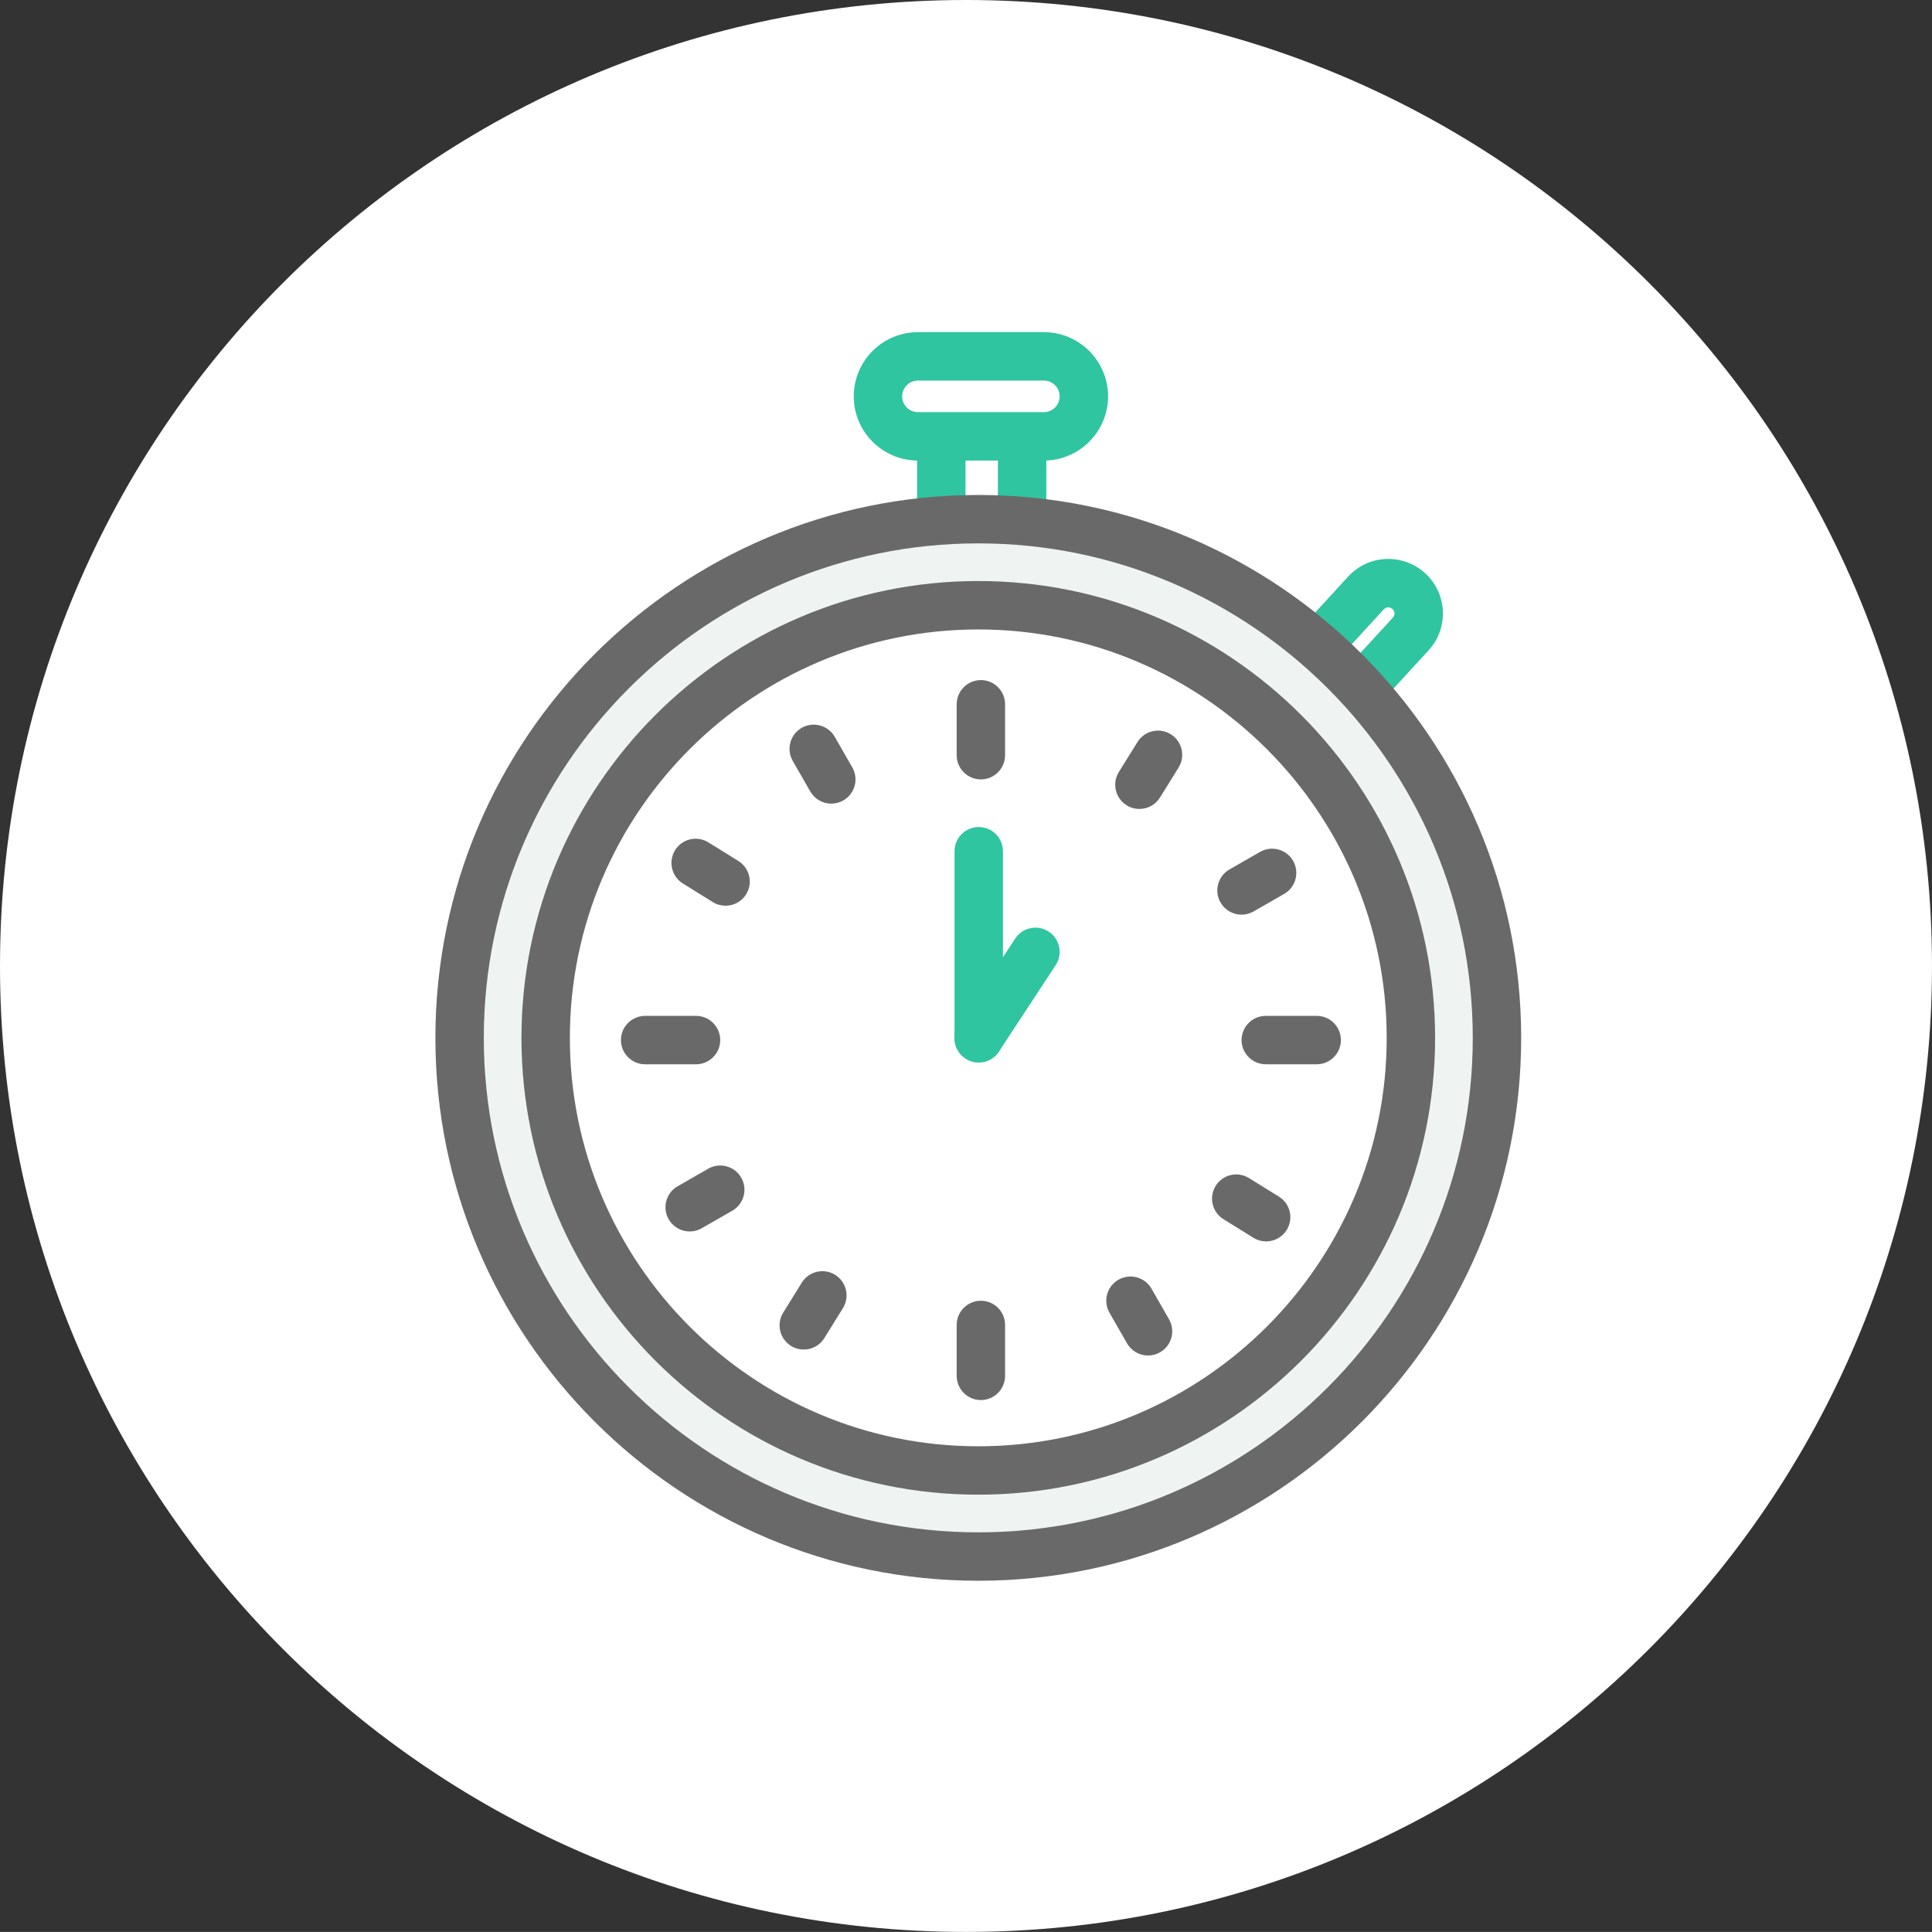
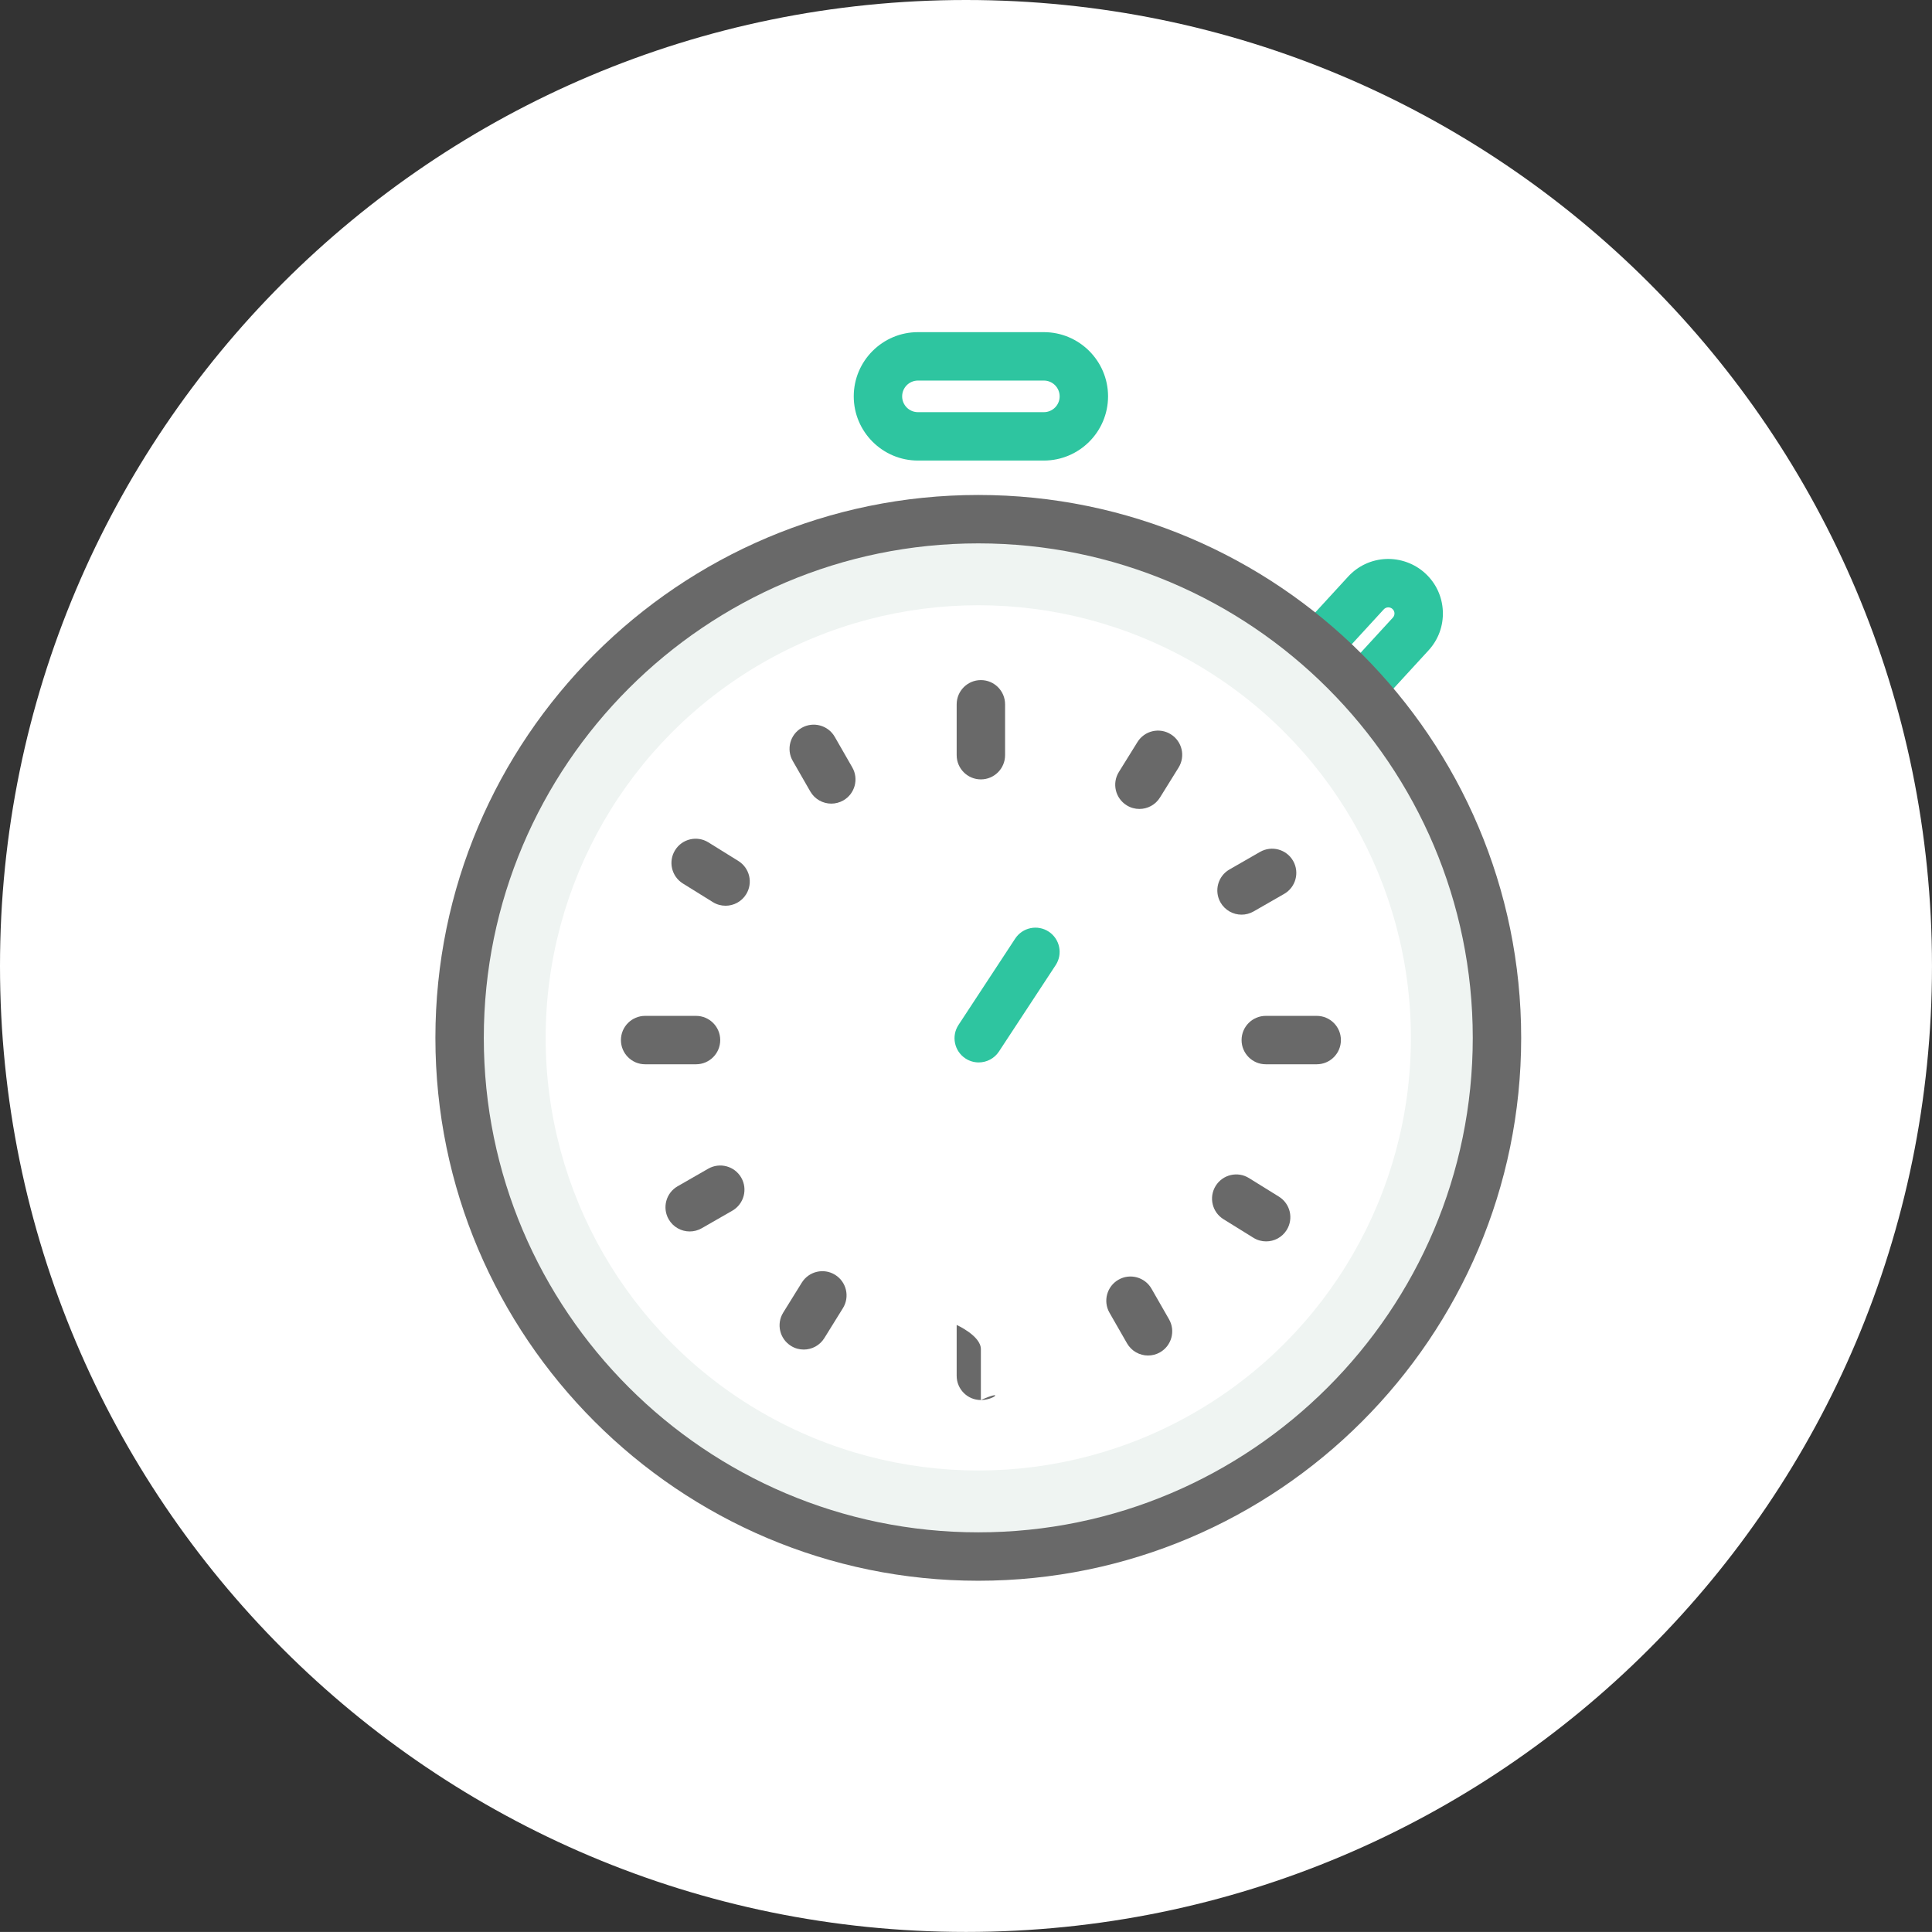
<svg xmlns="http://www.w3.org/2000/svg" version="1.1" id="Layer_1" x="0px" y="0px" width="119.736px" height="119.732px" viewBox="0 0 119.736 119.732" enable-background="new 0 0 119.736 119.732" xml:space="preserve">
  <rect x="0" y="0" width="119.736" height="119.732" fill="#333333" stroke="none" />
  <g>
    <g>
      <path fill="#FFFFFF" d="M119.735,59.869c0,33.063-26.805,59.863-59.867,59.863C26.802,119.732,0,92.932,0,59.869    C0,26.803,26.802,0,59.868,0C92.931,0,119.735,26.803,119.735,59.869z" />
    </g>
    <g>
      <path fill="#FFFFFF" d="M81.603,40.077l3.053-3.327c0.703-0.766,1.893-0.816,2.658-0.113l0,0c0.764,0.701,0.816,1.891,0.113,2.656    l-3.053,3.327" />
      <path fill="#2EC5A0" d="M84.374,44.12c-0.362,0-0.726-0.131-1.014-0.395c-0.611-0.561-0.651-1.509-0.092-2.119l3.053-3.327    c0.089-0.097,0.104-0.202,0.101-0.274c-0.003-0.071-0.027-0.176-0.123-0.264c-0.153-0.14-0.396-0.132-0.539,0.023l-3.052,3.326    c-0.56,0.613-1.509,0.651-2.119,0.092c-0.611-0.561-0.651-1.509-0.092-2.119l3.053-3.327c0.611-0.666,1.445-1.054,2.348-1.093    c0.877-0.035,1.765,0.276,2.431,0.889c0.664,0.609,1.052,1.442,1.091,2.344c0.039,0.902-0.276,1.767-0.888,2.432l-3.052,3.326    C85.184,43.957,84.779,44.12,84.374,44.12z" />
    </g>
-     <path fill="#2EC5A0" d="M58.337,32.41c-0.828,0-1.5-0.672-1.5-1.5v-3.867c0-0.828,0.672-1.5,1.5-1.5s1.5,0.672,1.5,1.5v3.867   C59.837,31.738,59.165,32.41,58.337,32.41z" />
-     <path fill="#2EC5A0" d="M63.345,32.41c-0.828,0-1.5-0.672-1.5-1.5v-3.867c0-0.828,0.672-1.5,1.5-1.5s1.5,0.672,1.5,1.5v3.867   C64.845,31.738,64.173,32.41,63.345,32.41z" />
    <g>
-       <path fill="#FFFFFF" d="M67.171,24.564c0,1.369-1.109,2.479-2.479,2.479H56.89c-1.369,0-2.479-1.109-2.479-2.479l0,0    c0-1.369,1.109-2.479,2.479-2.479h7.803C66.062,22.086,67.171,23.195,67.171,24.564L67.171,24.564z" />
      <path fill="#2EC5A0" d="M64.692,28.543H56.89c-2.193,0-3.979-1.785-3.979-3.979c0-2.194,1.785-3.979,3.979-3.979h7.803    c2.193,0,3.979,1.785,3.979,3.979C68.671,26.758,66.886,28.543,64.692,28.543z M56.89,23.586c-0.54,0-0.979,0.438-0.979,0.979    s0.438,0.979,0.979,0.979h7.803c0.54,0,0.979-0.438,0.979-0.979s-0.438-0.979-0.979-0.979H56.89z" />
    </g>
    <g>
      <circle fill="#EFF4F2" cx="60.629" cy="64.322" r="32.146" />
      <path fill="#696969" d="M60.63,97.967c-18.553,0-33.646-15.093-33.646-33.645c0-18.553,15.094-33.646,33.646-33.646    c18.552,0,33.645,15.094,33.645,33.646C94.274,82.874,79.182,97.967,60.63,97.967z M60.63,33.676    c-16.898,0-30.646,13.748-30.646,30.646c0,16.897,13.748,30.645,30.646,30.645c16.897,0,30.645-13.747,30.645-30.645    C91.274,47.424,77.527,33.676,60.63,33.676z" />
    </g>
    <g>
      <g>
        <circle fill="#FFFFFF" cx="60.629" cy="64.322" r="26.812" />
-         <path fill="#696969" d="M60.63,92.633c-15.611,0-28.313-12.7-28.313-28.311c0-15.611,12.701-28.313,28.313-28.313     c15.61,0,28.311,12.701,28.311,28.313C88.94,79.933,76.24,92.633,60.63,92.633z M60.63,39.01     c-13.957,0-25.313,11.355-25.313,25.313c0,13.956,11.355,25.311,25.313,25.311c13.956,0,25.311-11.354,25.311-25.311     C85.94,50.365,74.586,39.01,60.63,39.01z" />
      </g>
-       <path fill="#2EC5A0" d="M60.657,65.844c-0.828,0-1.5-0.672-1.5-1.5V52.756c0-0.828,0.672-1.5,1.5-1.5s1.5,0.672,1.5,1.5v11.588    C62.157,65.172,61.485,65.844,60.657,65.844z" />
      <path fill="#2EC5A0" d="M60.656,65.844c-0.283,0-0.568-0.079-0.822-0.246c-0.692-0.455-0.886-1.385-0.431-2.077l3.514-5.352    c0.455-0.692,1.386-0.886,2.077-0.431c0.692,0.455,0.886,1.385,0.431,2.077l-3.514,5.352    C61.623,65.605,61.145,65.844,60.656,65.844z" />
      <g>
-         <path fill="#696969" d="M60.79,86.768c-0.828,0-1.5-0.672-1.5-1.5v-3.154c0-0.828,0.672-1.5,1.5-1.5s1.5,0.672,1.5,1.5v3.154     C62.29,86.096,61.618,86.768,60.79,86.768z" />
+         <path fill="#696969" d="M60.79,86.768c-0.828,0-1.5-0.672-1.5-1.5v-3.154s1.5,0.672,1.5,1.5v3.154     C62.29,86.096,61.618,86.768,60.79,86.768z" />
        <path fill="#696969" d="M60.79,48.303c-0.828,0-1.5-0.672-1.5-1.5v-3.154c0-0.828,0.672-1.5,1.5-1.5s1.5,0.672,1.5,1.5v3.154     C62.29,47.631,61.618,48.303,60.79,48.303z" />
        <path fill="#696969" d="M43.136,65.959h-3.154c-0.828,0-1.5-0.672-1.5-1.5s0.672-1.5,1.5-1.5h3.154c0.828,0,1.5,0.672,1.5,1.5     S43.964,65.959,43.136,65.959z" />
        <path fill="#696969" d="M81.603,65.959h-3.156c-0.828,0-1.5-0.672-1.5-1.5s0.672-1.5,1.5-1.5h3.156c0.828,0,1.5,0.672,1.5,1.5     S82.431,65.959,81.603,65.959z" />
      </g>
      <g>
        <path fill="#696969" d="M49.813,83.639c-0.271,0-0.544-0.072-0.79-0.226c-0.704-0.437-0.92-1.361-0.483-2.065l1.152-1.857     c0.438-0.704,1.363-0.92,2.065-0.483c0.704,0.437,0.92,1.361,0.483,2.065l-1.152,1.857     C50.804,83.387,50.313,83.639,49.813,83.639z" />
        <path fill="#696969" d="M70.615,50.135c-0.271,0-0.544-0.072-0.79-0.226c-0.704-0.438-0.92-1.362-0.483-2.065l1.152-1.855     c0.438-0.706,1.363-0.921,2.065-0.483c0.704,0.438,0.92,1.362,0.483,2.065l-1.152,1.855     C71.606,49.884,71.116,50.135,70.615,50.135z" />
        <path fill="#696969" d="M44.967,56.133c-0.271,0-0.544-0.072-0.79-0.226l-1.855-1.152c-0.704-0.438-0.92-1.362-0.483-2.065     c0.438-0.706,1.363-0.921,2.065-0.483l1.855,1.152c0.704,0.438,0.92,1.362,0.483,2.065     C45.958,55.882,45.468,56.133,44.967,56.133z" />
        <path fill="#696969" d="M78.469,76.936c-0.271,0-0.544-0.072-0.79-0.226l-1.854-1.15c-0.704-0.437-0.92-1.361-0.483-2.065     c0.438-0.705,1.363-0.921,2.065-0.483l1.854,1.15c0.704,0.437,0.92,1.361,0.483,2.065C79.46,76.685,78.97,76.936,78.469,76.936z" />
      </g>
      <g>
        <path fill="#696969" d="M42.744,76.32c-0.52,0-1.024-0.271-1.302-0.753c-0.412-0.719-0.165-1.636,0.554-2.048l1.895-1.088     c0.718-0.411,1.636-0.164,2.048,0.554c0.412,0.719,0.165,1.636-0.554,2.048l-1.895,1.088     C43.255,76.256,42.998,76.32,42.744,76.32z" />
        <path fill="#696969" d="M76.945,56.686c-0.52,0-1.024-0.271-1.302-0.753c-0.412-0.719-0.165-1.636,0.554-2.048l1.895-1.088     c0.717-0.411,1.635-0.165,2.048,0.554c0.412,0.719,0.165,1.636-0.554,2.048l-1.895,1.088     C77.456,56.621,77.199,56.686,76.945,56.686z" />
        <path fill="#696969" d="M51.52,49.805c-0.52,0-1.024-0.271-1.302-0.753l-1.088-1.895c-0.412-0.719-0.165-1.636,0.554-2.048     c0.716-0.41,1.635-0.164,2.048,0.554l1.088,1.895c0.412,0.719,0.165,1.636-0.554,2.048C52.03,49.74,51.773,49.805,51.52,49.805z" />
        <path fill="#696969" d="M71.15,84.008c-0.52,0-1.025-0.271-1.303-0.755l-1.086-1.896c-0.411-0.719-0.162-1.635,0.557-2.047     c0.717-0.411,1.635-0.163,2.047,0.557l1.086,1.896c0.411,0.719,0.162,1.635-0.557,2.047C71.66,83.944,71.403,84.008,71.15,84.008     z" />
      </g>
    </g>
  </g>
</svg>